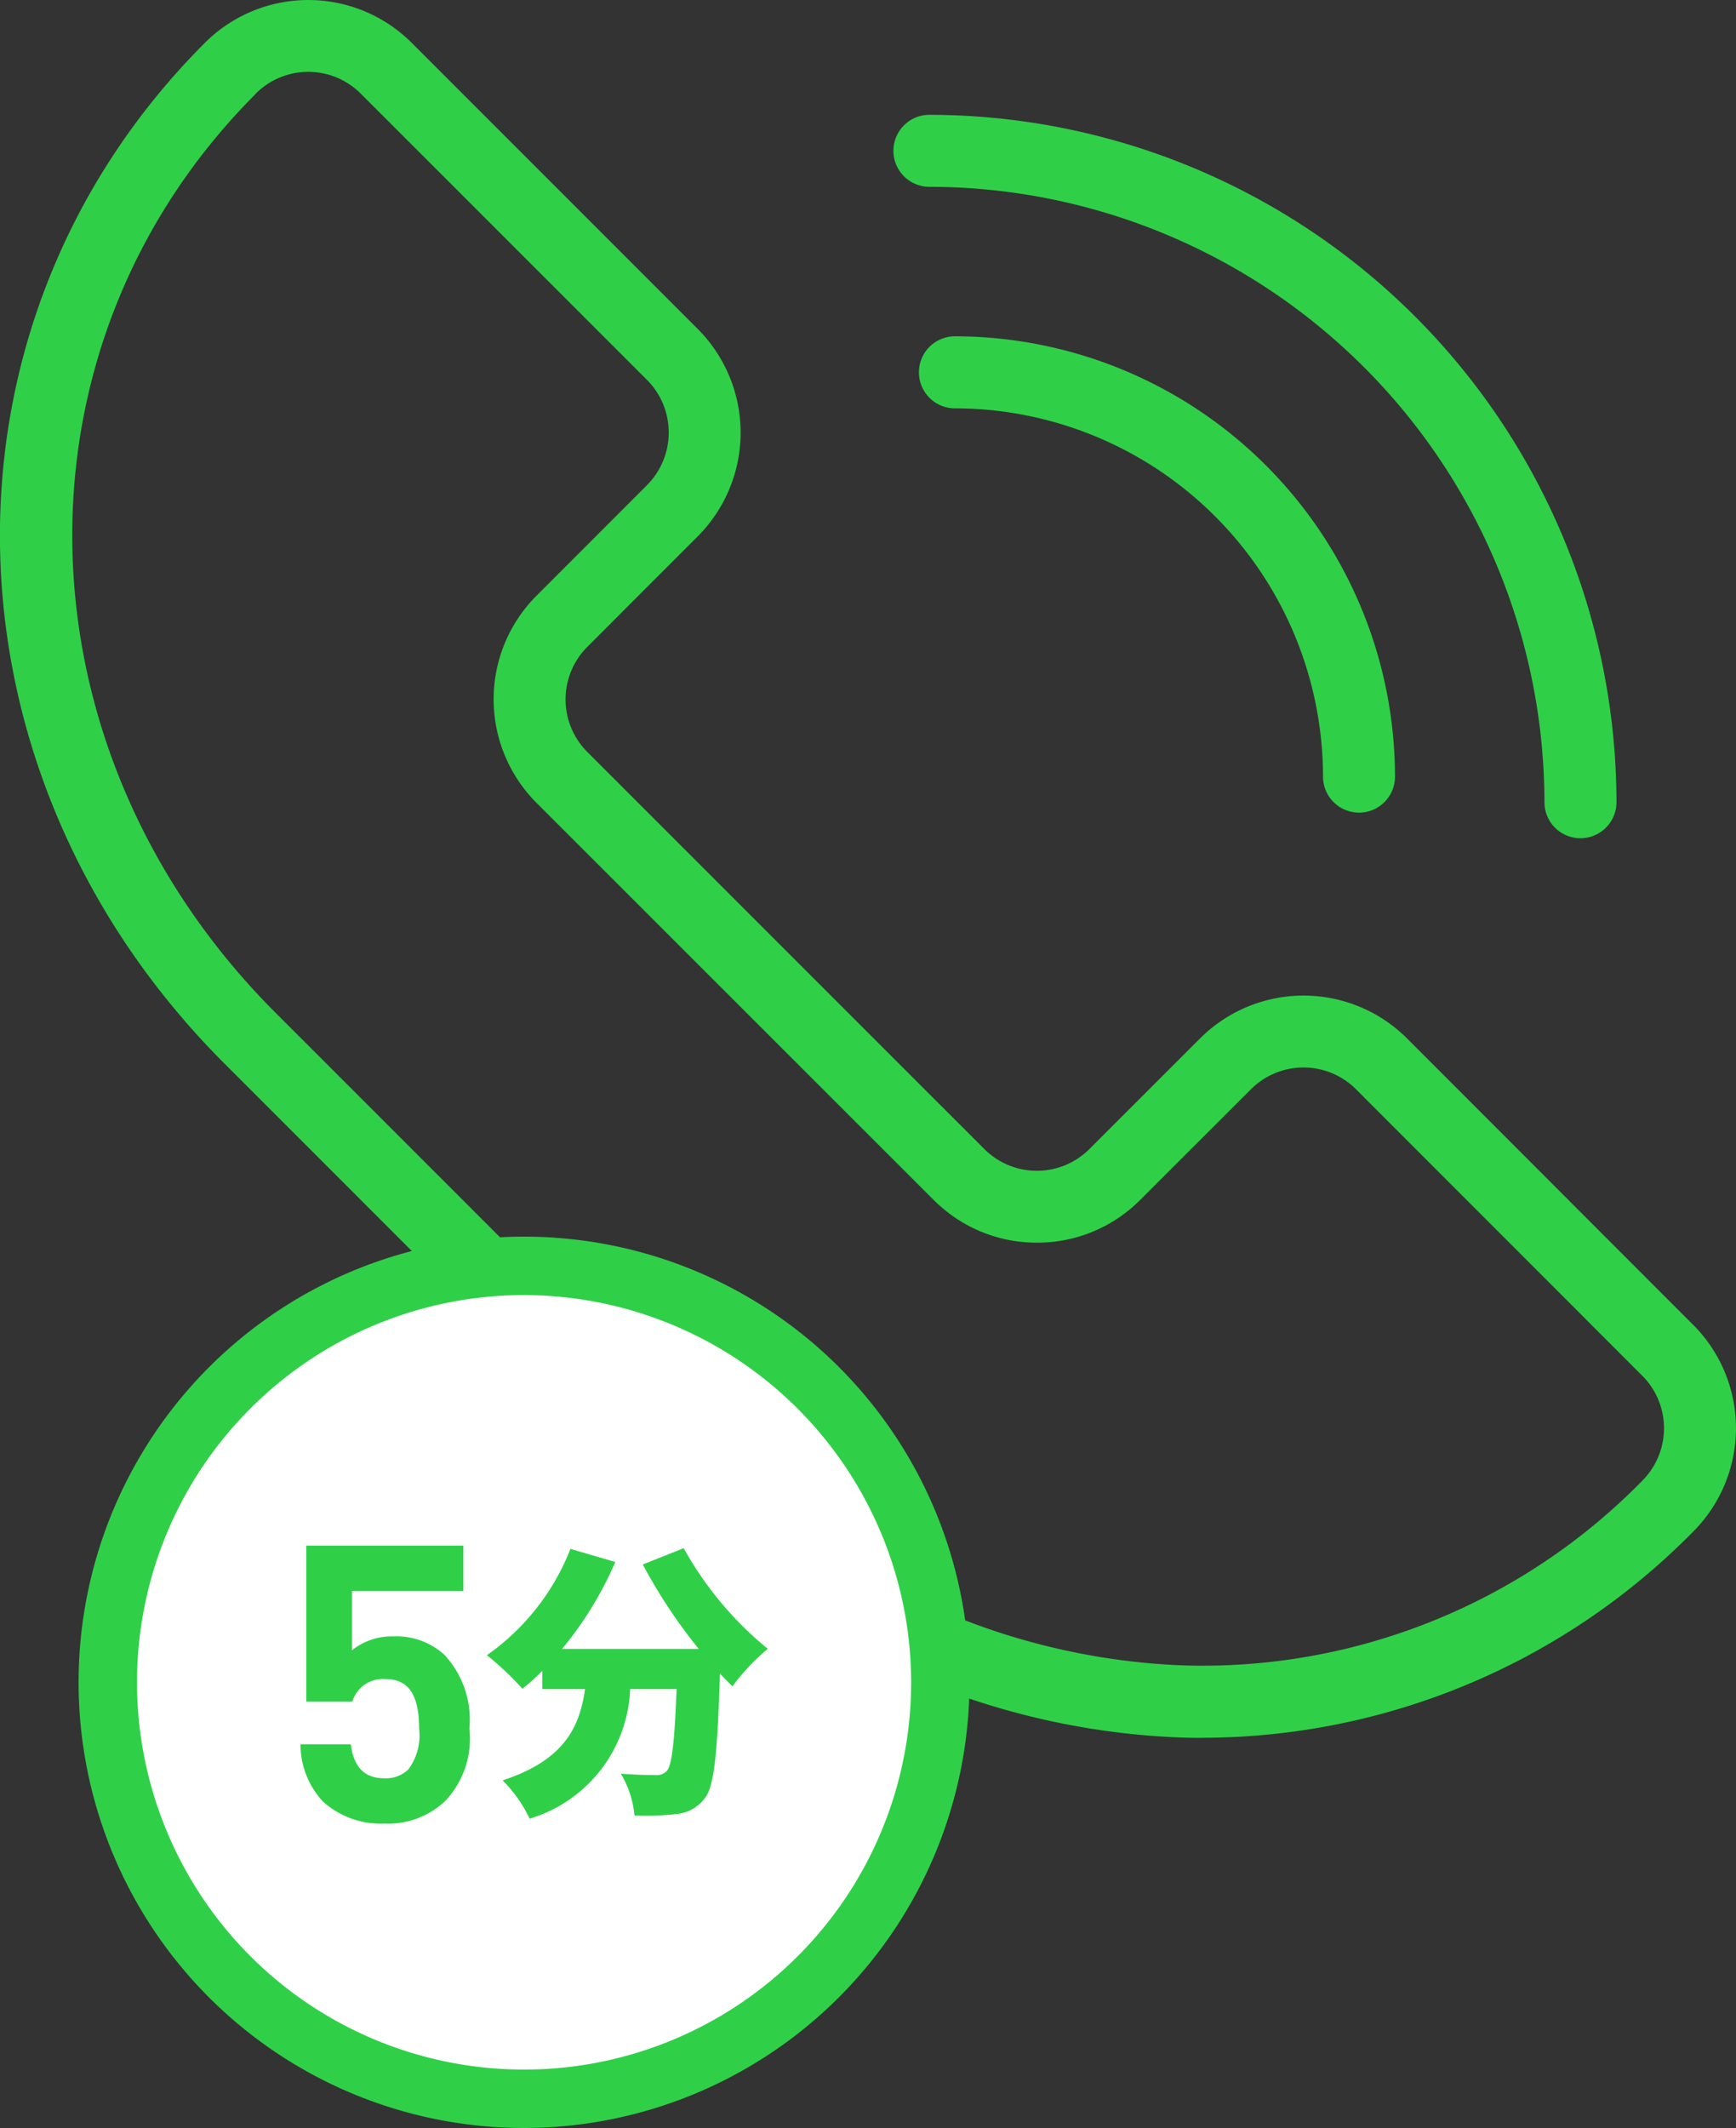
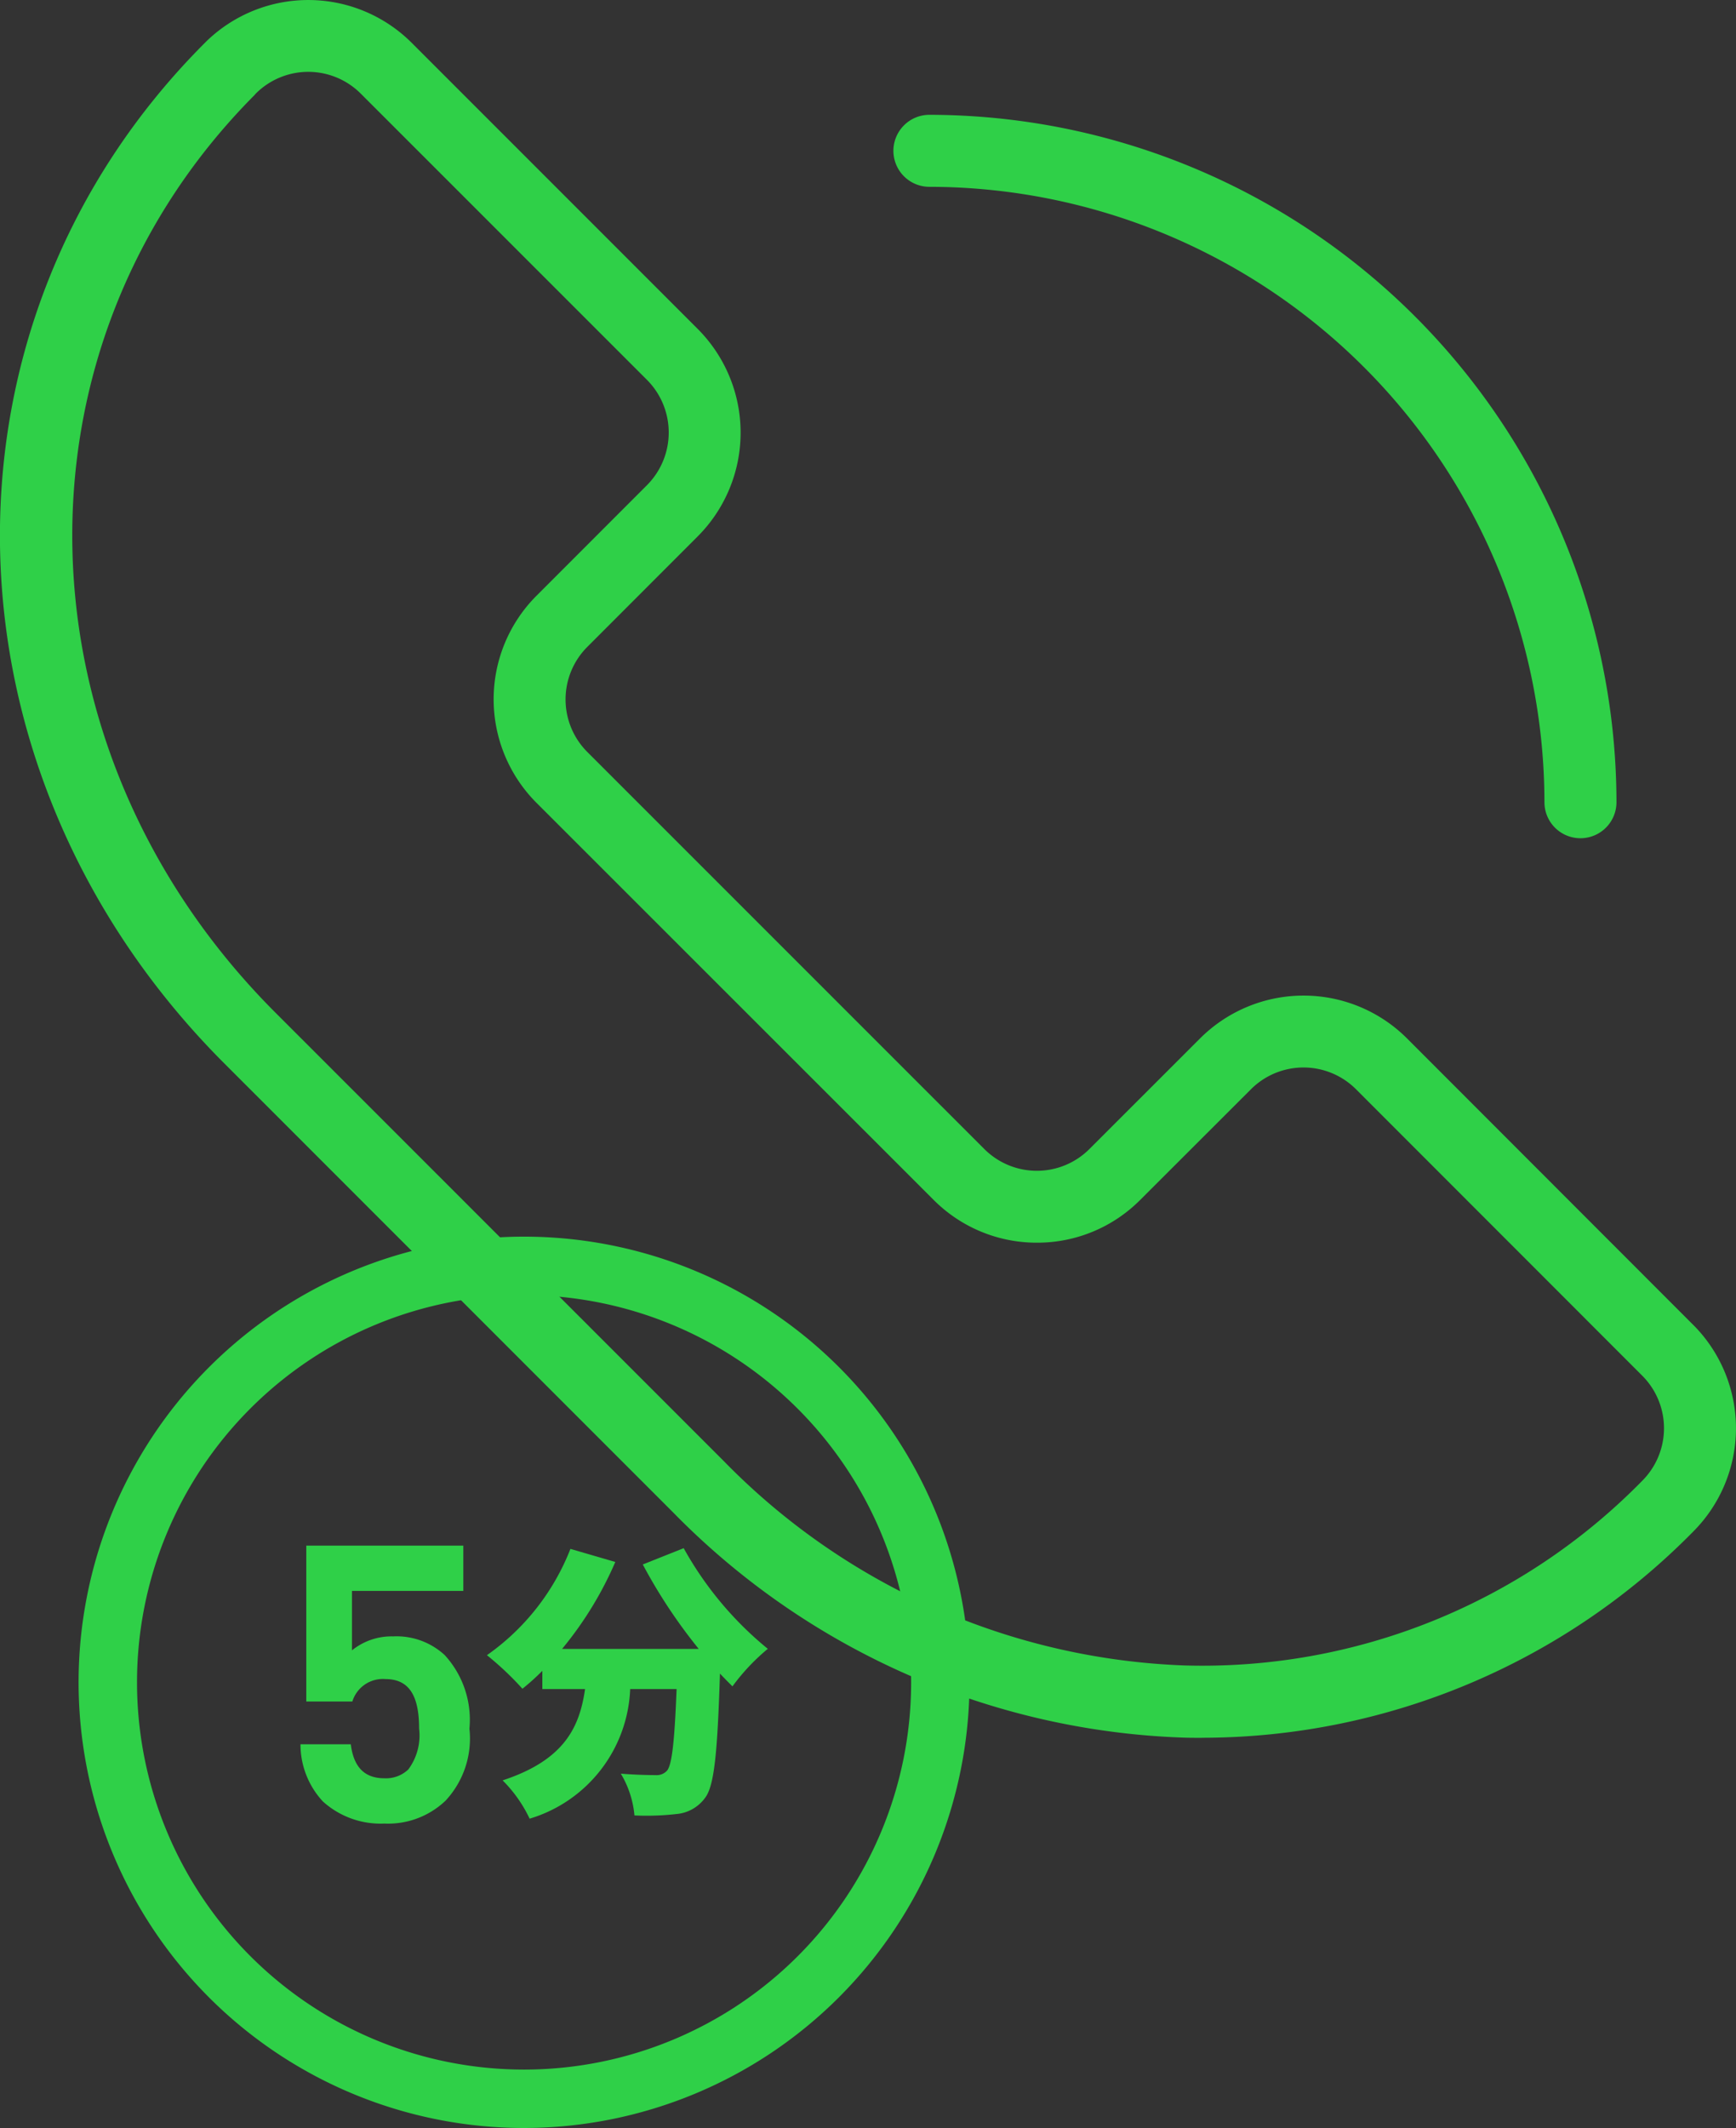
<svg xmlns="http://www.w3.org/2000/svg" id="グループ_11134" data-name="グループ 11134" width="58.952" height="72.229" viewBox="0 0 58.952 72.229">
  <rect x="0" y="0" width="58.952" height="72.229" fill="#333333" stroke="none" />
  <defs>
    <clipPath id="clip-path">
      <rect id="長方形_4981" data-name="長方形 4981" width="58.952" height="72.229" fill="none" />
    </clipPath>
  </defs>
  <g id="グループ_11133" data-name="グループ 11133" clip-path="url(#clip-path)">
    <path id="パス_14506" data-name="パス 14506" d="M40.813,58.985c-.223,0-.445,0-.67-.009a25.478,25.478,0,0,1-17.285-7.642L7.618,36.095c-9.9-9.9-10.188-25.117-.661-34.64l.066-.066a4.97,4.97,0,0,1,6.959.066L23.7,11.171a4.983,4.983,0,0,1,0,7.028l-3.762,3.764a2.522,2.522,0,0,0,.009,3.563L33.426,39a2.524,2.524,0,0,0,3.569,0h0l3.757-3.754a4.974,4.974,0,0,1,7.029,0l9.782,9.787a4.966,4.966,0,0,1-.071,6.959,23.416,23.416,0,0,1-16.68,6.991M8.628,3.242C.129,11.8.439,25.45,9.347,34.365L24.587,49.6a23.044,23.044,0,0,0,15.626,6.928,20.913,20.913,0,0,0,15.553-6.266,2.522,2.522,0,0,0,.005-3.566l-9.722-9.724a2.523,2.523,0,0,0-3.569,0l-3.758,3.753a4.929,4.929,0,0,1-3.508,1.454h0a4.937,4.937,0,0,1-3.507-1.45L18.218,27.249a4.972,4.972,0,0,1-.007-7.021l3.762-3.763a2.532,2.532,0,0,0,0-3.569L12.252,3.179a2.52,2.52,0,0,0-3.563-.005Z" transform="translate(0 0)" fill="#2fd048" />
-     <path id="パス_14507" data-name="パス 14507" d="M19.674,65A14.135,14.135,0,1,1,5.539,79.14,14.135,14.135,0,0,1,19.674,65" transform="translate(-1.878 -22.038)" fill="#fff" />
    <path id="パス_14508" data-name="パス 14508" d="M19.165,93.758A15.127,15.127,0,1,1,34.292,78.632,15.143,15.143,0,0,1,19.165,93.758m0-28.271A13.144,13.144,0,1,0,32.31,78.632,13.159,13.159,0,0,0,19.165,65.488" transform="translate(-1.369 -21.53)" fill="#2fd048" />
    <path id="パス_14509" data-name="パス 14509" d="M20.35,88.04a2.822,2.822,0,0,1-2.062.763,2.92,2.92,0,0,1-2.087-.749,2.845,2.845,0,0,1-.762-1.943h1.708c.092.735.433,1.155,1.141,1.155a1.1,1.1,0,0,0,.813-.3,1.937,1.937,0,0,0,.366-1.388c0-1.075-.314-1.679-1.14-1.679a1.084,1.084,0,0,0-1.127.761H15.636V79.369h5.333v1.538H17.187v2.017a2.136,2.136,0,0,1,1.4-.474,2.412,2.412,0,0,1,1.747.632,3.245,3.245,0,0,1,.842,2.5,3.091,3.091,0,0,1-.828,2.462" transform="translate(-5.235 -26.908)" fill="#2fd048" />
    <path id="パス_14510" data-name="パス 14510" d="M31.7,79.5a11.784,11.784,0,0,0,2.856,3.416,7.14,7.14,0,0,0-1.2,1.274c-.132-.132-.28-.28-.424-.434-.087,2.71-.193,3.821-.511,4.226a1.342,1.342,0,0,1-.965.541,8.96,8.96,0,0,1-1.428.048,3.326,3.326,0,0,0-.463-1.418c.483.039.936.049,1.178.049a.477.477,0,0,0,.386-.145c.173-.193.26-.991.33-2.776H29.883a4.791,4.791,0,0,1-3.415,4.4,4.616,4.616,0,0,0-.917-1.3c2.115-.695,2.615-1.823,2.8-3.1H26.9v-.618a7.747,7.747,0,0,1-.676.608,10.392,10.392,0,0,0-1.206-1.139,7.935,7.935,0,0,0,2.836-3.608l1.524.444a12.215,12.215,0,0,1-1.808,2.951h4.641a17.978,17.978,0,0,1-1.9-2.866Z" transform="translate(-8.483 -26.952)" fill="#2fd048" />
    <path id="パス_14511" data-name="パス 14511" d="M69.23,30.45a1.222,1.222,0,0,1-1.222-1.222h0A20.912,20.912,0,0,0,47.121,8.34,1.222,1.222,0,0,1,45.9,7.118h0a1.222,1.222,0,0,1,1.222-1.222A23.36,23.36,0,0,1,70.454,29.227,1.223,1.223,0,0,1,69.23,30.45" transform="translate(-15.561 -1.999)" fill="#2fd048" />
-     <path id="パス_14512" data-name="パス 14512" d="M62.155,33.437a1.222,1.222,0,0,1-1.222-1.222h0a12.514,12.514,0,0,0-12.5-12.5,1.222,1.222,0,0,1,0-2.445h0A14.962,14.962,0,0,1,63.377,32.215a1.223,1.223,0,0,1-1.223,1.223" transform="translate(-16.005 -5.855)" fill="#2fd048" />
  </g>
</svg>